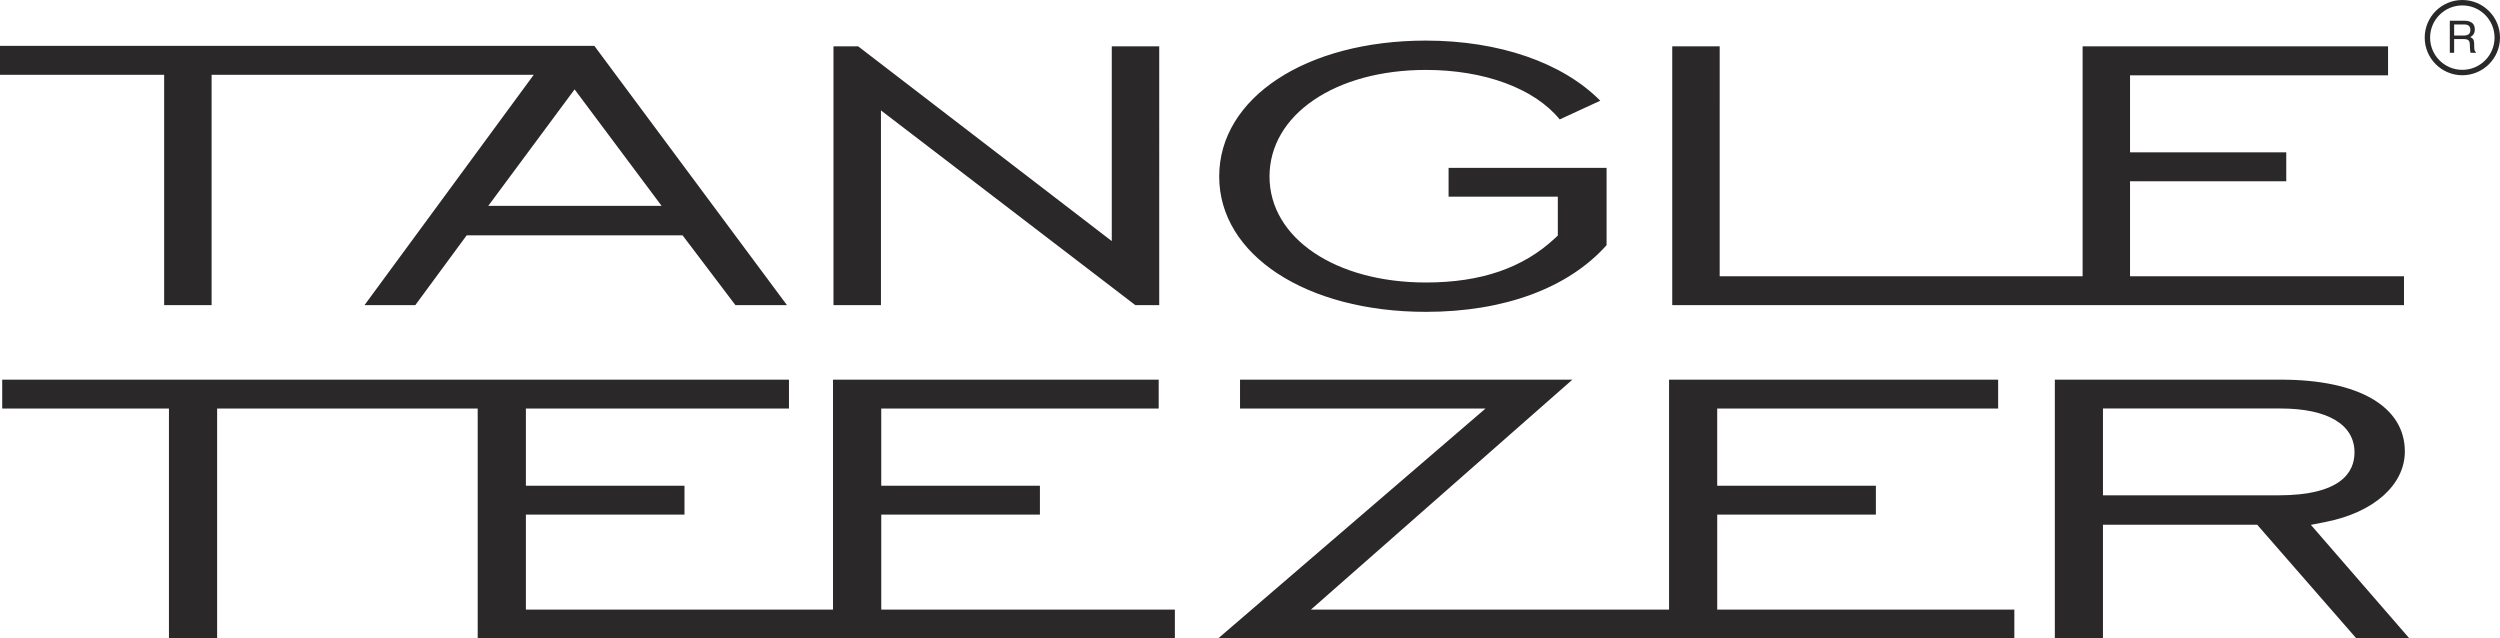
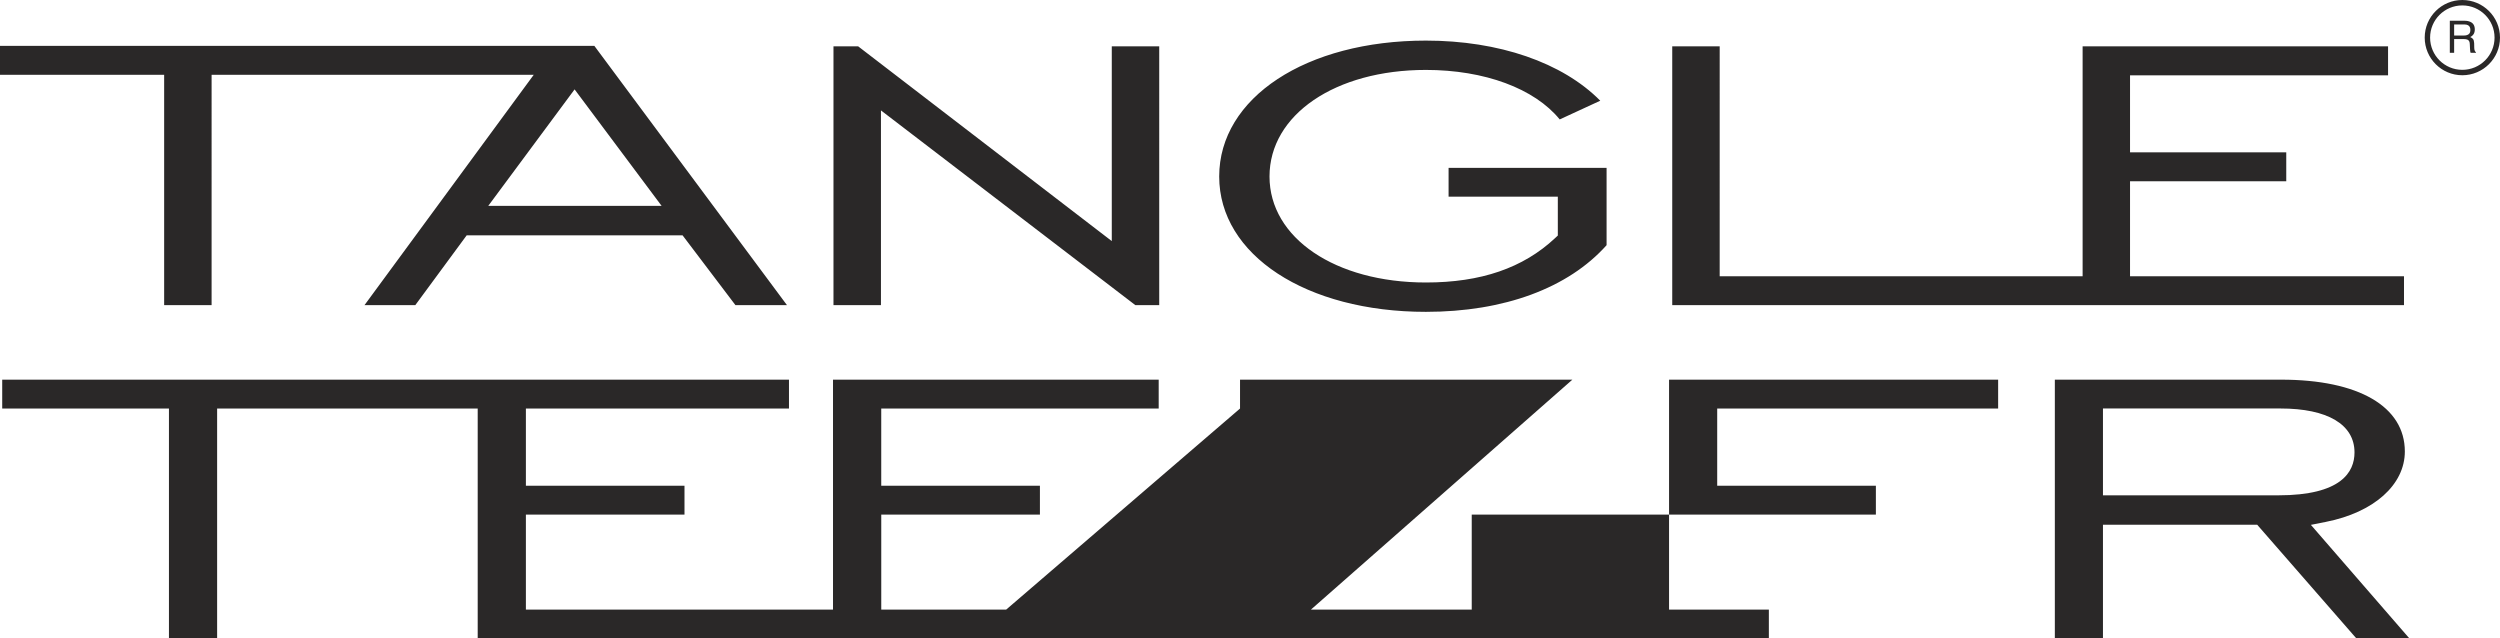
<svg xmlns="http://www.w3.org/2000/svg" id="Layer_1" width="200" height="51.072" viewBox="0 0 200 51.072">
  <defs>
    <style>.cls-1{fill:#2a2828;}</style>
  </defs>
-   <path class="cls-1" d="m13.132,24.41h3.796V5.982h25.772l-13.539,18.427h4.064l4.108-5.58h17.274l4.227,5.58h4.122L47.548,3.669H0v2.313h13.132v18.427Zm39.796-7.943h-13.865l6.905-9.316,6.959,9.316h0Zm17.547-7.636l20.353,15.58h1.91V3.704h-3.796v15.583l-20.293-15.583h-1.971v20.706h3.798v-15.58h0Zm43.597,16.117c6.245,0,11.38-1.892,14.455-5.334v-6.186h-12.64v2.304h8.739v3.112l-.224.209c-2.554,2.39-5.93,3.547-10.33,3.547-7.25,0-12.511-3.564-12.511-8.479,0-4.943,5.262-8.527,12.511-8.527,4.681,0,8.684,1.481,10.706,3.96l3.243-1.497c-3.026-3.059-8.11-4.809-13.95-4.809-9.58,0-16.535,4.569-16.535,10.873,0,6.268,6.954,10.827,16.535,10.827h0Zm78.247-2.845h-21.916v-7.601h12.498v-2.313h-12.498v-6.164h20.642v-2.32h-24.435v18.398h-29.035V3.705h-3.796v20.706h58.541v-2.308h0v-0Zm-121.819,19.064h12.694v-2.31h-12.694v-6.174h22.196v-2.308h-26.055v18.393h-24.569v-7.601h12.688v-2.31h-12.688v-6.174h21.047v-2.308H.177v2.308h13.339v18.39h3.854v-18.39h20.846v18.39h55.774v-2.305h-23.489v-7.601h0Zm66.877,0h12.694v-2.31h-12.694v-6.174h22.475v-2.308h-26.327v18.393h-28.65l20.914-18.393h-26.586v2.308h19.639l-21.389,18.39h63.695v-2.305h-23.77v-7.601h-0Zm48.691.584c3.844-.757,6.32-2.97,6.32-5.633,0-3.596-3.698-5.745-9.892-5.745h-18.108v20.701h3.85v-9.095h12.338l7.935,9.095h4.242l-7.882-9.085,1.198-.237h0Zm-17.83-2.125v-6.947h14.2c3.766,0,5.923,1.279,5.923,3.515,0,1.565-1.055,3.432-6.093,3.432h-14.031ZM196.986,0c-1.659,0-3.009,1.345-3.009,3.009,0,1.663,1.35,3.011,3.009,3.011s3.014-1.348,3.014-3.011-1.355-3.009-3.014-3.009Zm0,5.587c-1.425,0-2.578-1.154-2.578-2.578,0-1.421,1.153-2.575,2.578-2.575s2.578,1.154,2.578,2.575c0,1.424-1.153,2.578-2.578,2.578Zm.953-1.79l-.007-.344c-.01-.15-.034-.256-.088-.326-.048-.066-.129-.119-.227-.164.119-.057.204-.131.273-.235.059-.097.093-.22.093-.373,0-.297-.119-.499-.353-.604-.129-.061-.285-.091-.478-.091h-1.167v2.567h.346v-1.101h.77c.137,0,.234.015.305.051.115.054.173.168.176.338l.022.426c.007.102.012.163.02.2.005.032.012.063.026.086h.424v-.057c-.048-.021-.085-.079-.112-.159-.007-.048-.024-.122-.024-.215h-0Zm-.451-1.057c-.091.068-.221.102-.373.102h-.784v-.885h.824c.119,0,.207.019.282.058.124.067.193.189.193.371,0,.17-.047.289-.142.355h0Z" />
+   <path class="cls-1" d="m13.132,24.41h3.796V5.982h25.772l-13.539,18.427h4.064l4.108-5.58h17.274l4.227,5.58h4.122L47.548,3.669H0v2.313h13.132v18.427Zm39.796-7.943h-13.865l6.905-9.316,6.959,9.316h0Zm17.547-7.636l20.353,15.58h1.91V3.704h-3.796v15.583l-20.293-15.583h-1.971v20.706h3.798v-15.58h0Zm43.597,16.117c6.245,0,11.38-1.892,14.455-5.334v-6.186h-12.64v2.304h8.739v3.112l-.224.209c-2.554,2.39-5.93,3.547-10.33,3.547-7.25,0-12.511-3.564-12.511-8.479,0-4.943,5.262-8.527,12.511-8.527,4.681,0,8.684,1.481,10.706,3.96l3.243-1.497c-3.026-3.059-8.11-4.809-13.95-4.809-9.58,0-16.535,4.569-16.535,10.873,0,6.268,6.954,10.827,16.535,10.827h0Zm78.247-2.845h-21.916v-7.601h12.498v-2.313h-12.498v-6.164h20.642v-2.32h-24.435v18.398h-29.035V3.705h-3.796v20.706h58.541v-2.308h0v-0Zm-121.819,19.064h12.694v-2.31h-12.694v-6.174h22.196v-2.308h-26.055v18.393h-24.569v-7.601h12.688v-2.31h-12.688v-6.174h21.047v-2.308H.177v2.308h13.339v18.39h3.854v-18.39h20.846v18.39h55.774v-2.305h-23.489v-7.601h0Zm66.877,0h12.694v-2.31h-12.694v-6.174h22.475v-2.308h-26.327v18.393h-28.65l20.914-18.393h-26.586v2.308l-21.389,18.39h63.695v-2.305h-23.77v-7.601h-0Zm48.691.584c3.844-.757,6.32-2.97,6.32-5.633,0-3.596-3.698-5.745-9.892-5.745h-18.108v20.701h3.85v-9.095h12.338l7.935,9.095h4.242l-7.882-9.085,1.198-.237h0Zm-17.83-2.125v-6.947h14.2c3.766,0,5.923,1.279,5.923,3.515,0,1.565-1.055,3.432-6.093,3.432h-14.031ZM196.986,0c-1.659,0-3.009,1.345-3.009,3.009,0,1.663,1.35,3.011,3.009,3.011s3.014-1.348,3.014-3.011-1.355-3.009-3.014-3.009Zm0,5.587c-1.425,0-2.578-1.154-2.578-2.578,0-1.421,1.153-2.575,2.578-2.575s2.578,1.154,2.578,2.575c0,1.424-1.153,2.578-2.578,2.578Zm.953-1.79l-.007-.344c-.01-.15-.034-.256-.088-.326-.048-.066-.129-.119-.227-.164.119-.057.204-.131.273-.235.059-.097.093-.22.093-.373,0-.297-.119-.499-.353-.604-.129-.061-.285-.091-.478-.091h-1.167v2.567h.346v-1.101h.77c.137,0,.234.015.305.051.115.054.173.168.176.338l.022.426c.007.102.012.163.02.2.005.032.012.063.026.086h.424v-.057c-.048-.021-.085-.079-.112-.159-.007-.048-.024-.122-.024-.215h-0Zm-.451-1.057c-.091.068-.221.102-.373.102h-.784v-.885h.824c.119,0,.207.019.282.058.124.067.193.189.193.371,0,.17-.047.289-.142.355h0Z" />
</svg>